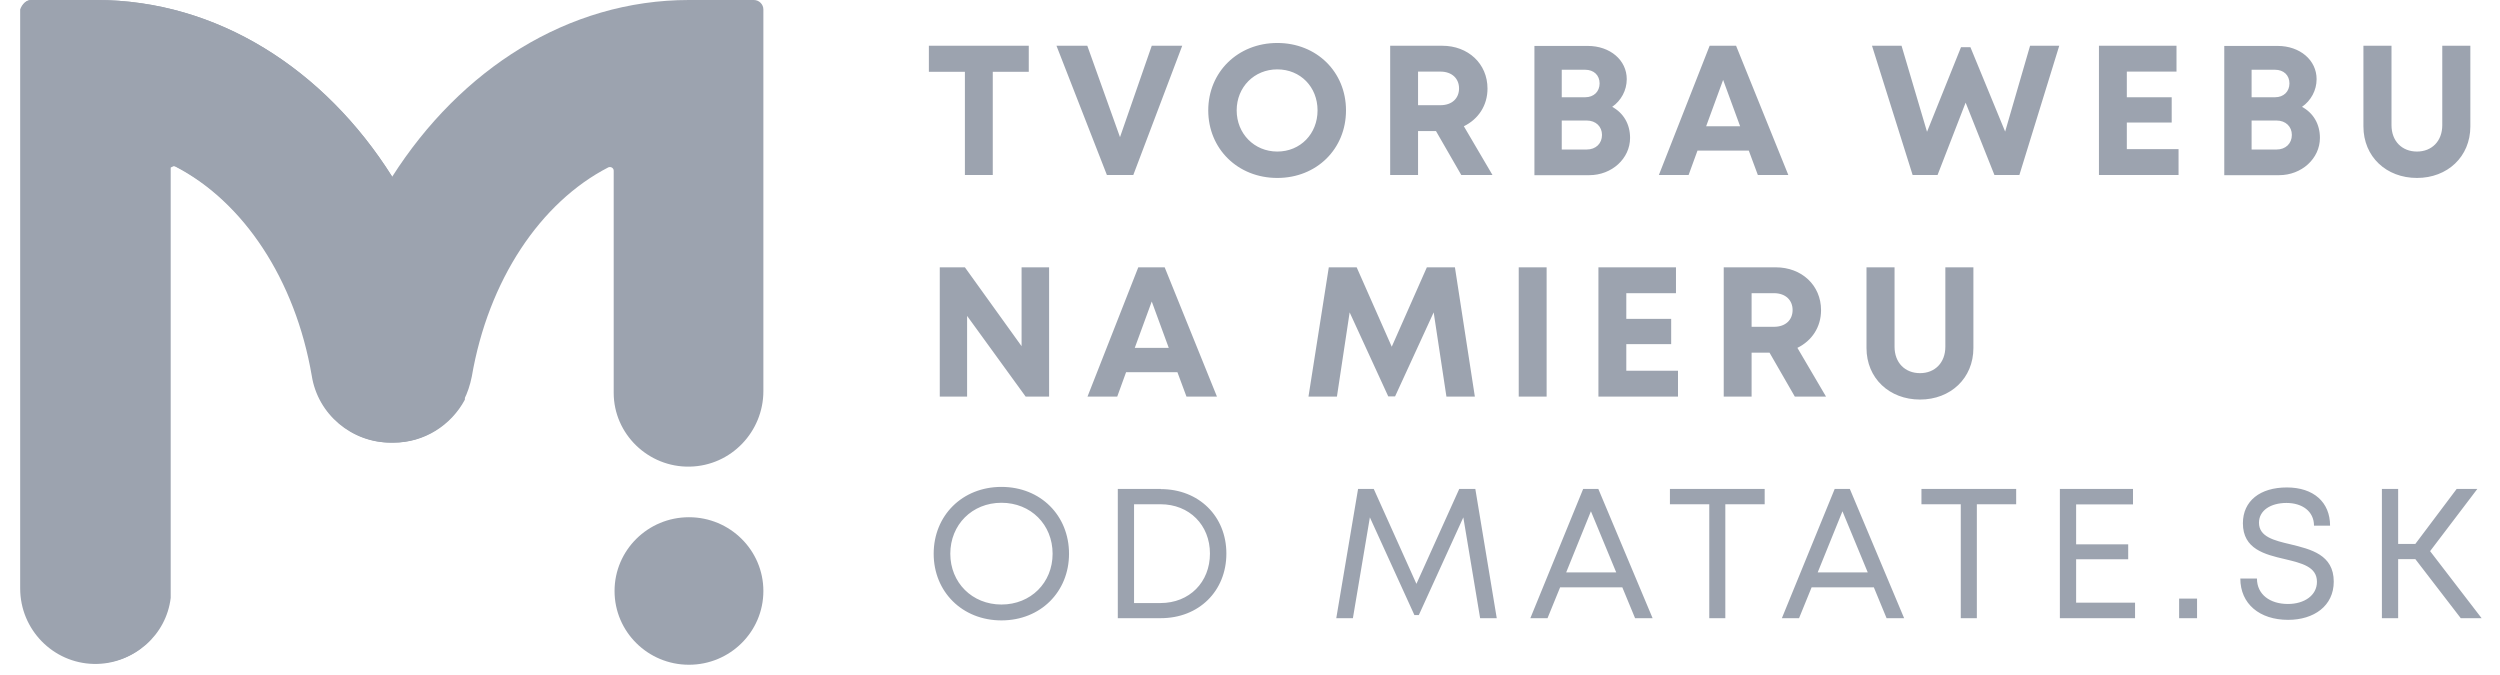
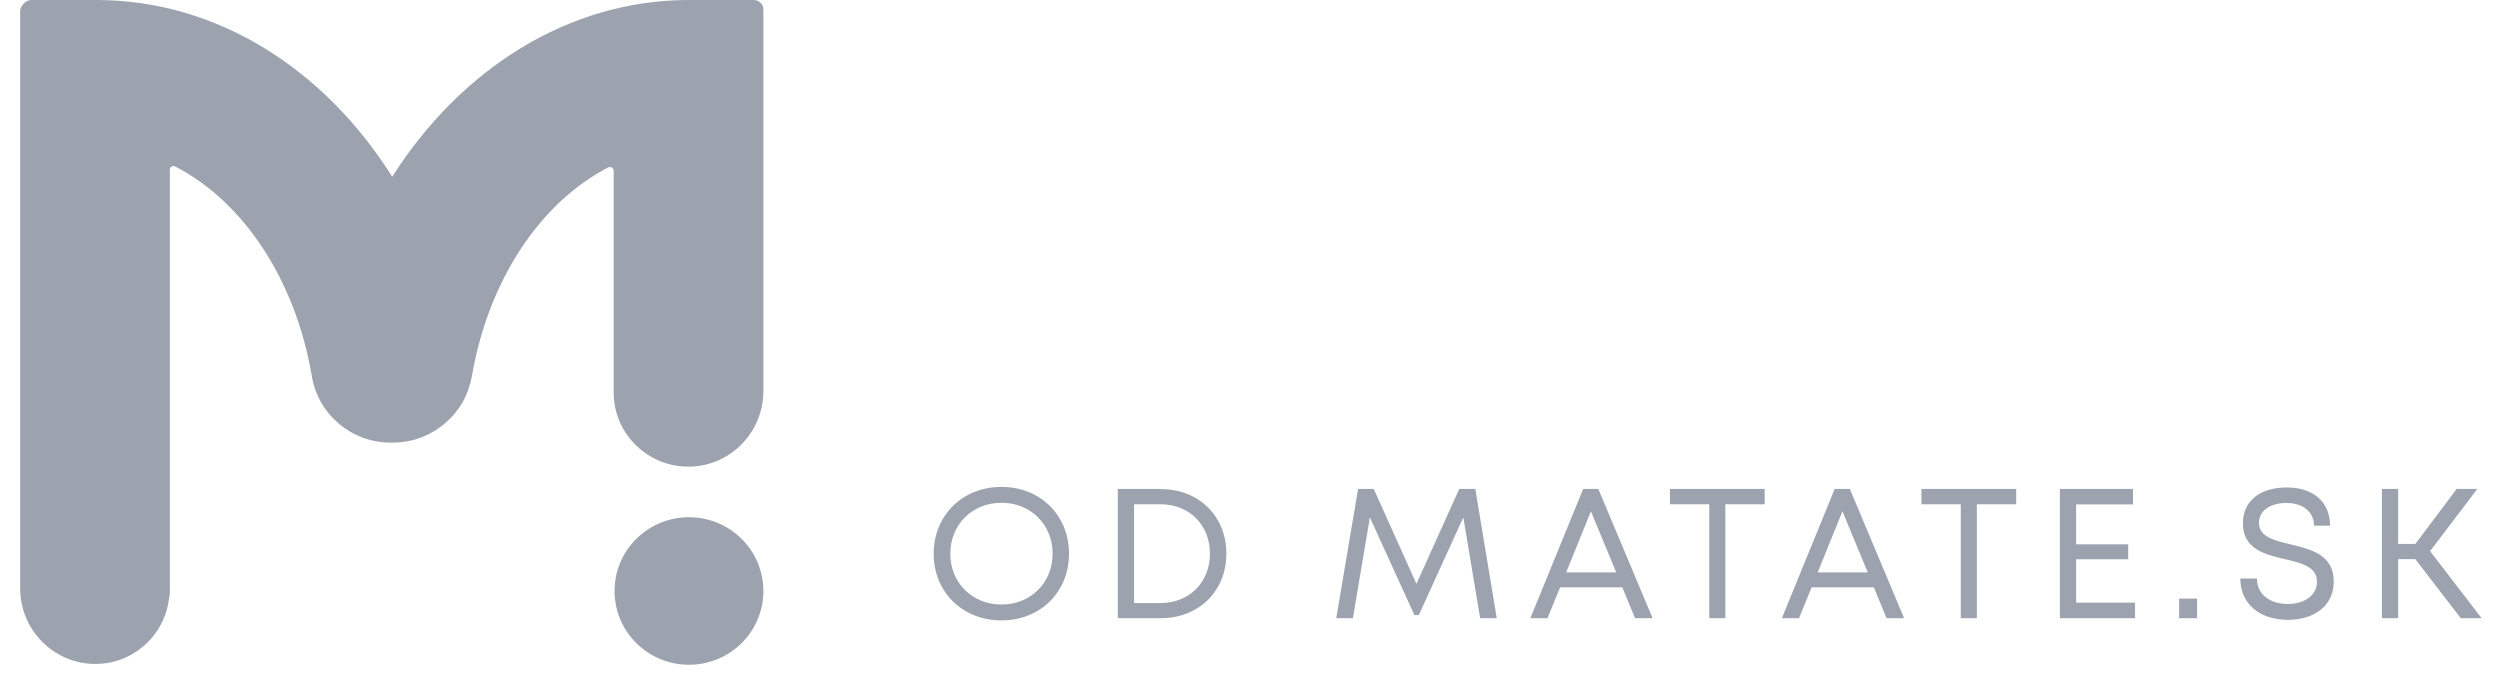
<svg xmlns="http://www.w3.org/2000/svg" width="100" height="27" viewBox="0 0 100 27" fill="none">
  <path d="M30.535 0.377V15.646C30.535 17.258 29.255 18.631 27.593 18.665C25.932 18.7 24.548 17.361 24.548 15.714V6.828C24.548 6.725 24.444 6.656 24.34 6.691C21.606 8.097 19.53 11.22 18.872 15.062C18.803 15.406 18.699 15.714 18.561 15.989C18.007 17.018 16.934 17.704 15.723 17.704H15.619C14.062 17.704 12.712 16.572 12.47 15.028C11.812 11.185 9.736 8.063 7.002 6.656C6.932 6.622 6.863 6.656 6.828 6.691C6.794 6.725 6.794 6.759 6.794 6.794V23.606C6.794 23.709 6.794 23.812 6.759 23.949C6.586 25.424 5.306 26.591 3.748 26.557C2.122 26.522 0.807 25.184 0.807 23.537V0.377C0.876 0.172 1.049 0 1.257 0H3.852C8.697 0 12.989 2.779 15.688 7.068C18.422 2.779 22.714 0 27.559 0H30.154C30.362 0 30.535 0.172 30.535 0.377Z" fill="#9CA3AF" />
  <path d="M27.558 26.59C29.202 26.59 30.535 25.27 30.535 23.64C30.535 22.01 29.202 20.689 27.558 20.689C25.915 20.689 24.582 22.01 24.582 23.64C24.582 25.27 25.915 26.59 27.558 26.59Z" fill="#9CA3AF" />
-   <path d="M18.594 15.989C18.041 17.018 16.968 17.704 15.757 17.704H15.653C14.095 17.704 12.746 16.572 12.503 15.028C11.846 11.185 9.769 8.063 7.035 6.656C6.966 6.622 6.897 6.656 6.862 6.691C6.862 6.691 6.828 6.691 6.828 6.656V23.709C6.828 23.777 6.828 23.846 6.828 23.915C6.655 25.39 5.374 26.557 3.817 26.522C2.19 26.488 0.875 25.15 0.875 23.503V0.377C0.875 0.172 1.048 0 1.256 0H3.851C8.696 0 12.988 2.779 15.687 7.068C17.349 9.676 18.318 12.764 18.594 15.989Z" fill="#9CA3AF" />
-   <path d="M41.151 1.83V2.871H39.711V7H38.596V2.871H37.155V1.83H41.151ZM46.07 1.83H47.289L45.332 7H44.276L42.259 1.83H43.492L44.8 5.486L46.07 1.83ZM51.092 7.118C49.511 7.118 48.33 5.951 48.33 4.415C48.33 2.886 49.511 1.719 51.092 1.719C52.666 1.719 53.84 2.878 53.84 4.415C53.84 5.959 52.666 7.118 51.092 7.118ZM51.092 6.062C52.016 6.062 52.702 5.353 52.702 4.415C52.702 3.477 52.016 2.775 51.092 2.775C50.169 2.775 49.467 3.484 49.467 4.415C49.467 5.345 50.169 6.062 51.092 6.062ZM58.451 7L57.439 5.242H56.722V7H55.607V1.83H57.69C58.724 1.83 59.5 2.546 59.5 3.543C59.5 4.223 59.13 4.769 58.554 5.05L59.699 7H58.451ZM56.722 2.864V4.208H57.616C58.089 4.208 58.362 3.927 58.362 3.536C58.362 3.152 58.089 2.864 57.616 2.864H56.722ZM64.487 4.274C64.937 4.518 65.203 4.961 65.203 5.515C65.203 6.343 64.472 7.007 63.571 7.007H61.377V1.837H63.511C64.405 1.837 65.07 2.406 65.07 3.166C65.07 3.61 64.848 4.023 64.487 4.274ZM63.984 3.336C63.984 3.011 63.755 2.79 63.408 2.79H62.47V3.89H63.408C63.755 3.89 63.984 3.661 63.984 3.336ZM63.467 5.981C63.837 5.981 64.08 5.737 64.08 5.397C64.08 5.065 63.837 4.821 63.467 4.821H62.47V5.981H63.467ZM70.314 7L69.952 6.025H67.899L67.544 7H66.355L68.386 1.83H69.443L71.533 7H70.314ZM68.925 3.196L68.246 5.05H69.605L68.925 3.196ZM81.203 1.83H82.37L80.775 7H79.777L78.625 4.105L77.502 7H76.505L74.88 1.83H76.062L77.081 5.272L78.44 1.889H78.817L80.206 5.264L81.203 1.83ZM85.073 5.966H87.142V7H83.958V1.83H87.06V2.864H85.073V3.89H86.868V4.902H85.073V5.966ZM92.08 4.274C92.531 4.518 92.797 4.961 92.797 5.515C92.797 6.343 92.065 7.007 91.164 7.007H88.971V1.837H91.105C91.999 1.837 92.664 2.406 92.664 3.166C92.664 3.61 92.442 4.023 92.08 4.274ZM91.578 3.336C91.578 3.011 91.349 2.79 91.002 2.79H90.064V3.89H91.002C91.349 3.89 91.578 3.661 91.578 3.336ZM91.061 5.981C91.43 5.981 91.674 5.737 91.674 5.397C91.674 5.065 91.43 4.821 91.061 4.821H90.064V5.981H91.061ZM96.679 7.118C95.453 7.118 94.537 6.269 94.537 5.057V1.83H95.66V5.006C95.66 5.648 96.081 6.062 96.679 6.062C97.27 6.062 97.691 5.648 97.691 5.006V1.83H98.814V5.057C98.814 6.269 97.898 7.118 96.679 7.118Z" fill="#9CA3AF" />
-   <path d="M40.863 10.693H41.964V15.864H41.026L38.684 12.636V15.864H37.591V10.693H38.596L40.863 13.847V10.693ZM47.459 15.864L47.097 14.889H45.043L44.689 15.864H43.5L45.531 10.693H46.587L48.678 15.864H47.459ZM46.07 12.06L45.391 13.914H46.75L46.07 12.06ZM58.994 15.864H57.857L57.347 12.495L55.803 15.856H55.53L53.986 12.495L53.477 15.864H52.339L53.152 10.693H54.267L55.67 13.869L57.074 10.693H58.197L58.994 15.864ZM60.749 15.864V10.693H61.865V15.864H60.749ZM65.052 14.83H67.12V15.864H63.937V10.693H67.039V11.727H65.052V12.754H66.847V13.766H65.052V14.83ZM71.793 15.864L70.781 14.106H70.064V15.864H68.949V10.693H71.032C72.066 10.693 72.842 11.41 72.842 12.407C72.842 13.086 72.472 13.633 71.896 13.914L73.041 15.864H71.793ZM70.064 11.727V13.072H70.958C71.431 13.072 71.704 12.791 71.704 12.399C71.704 12.015 71.431 11.727 70.958 11.727H70.064ZM76.802 15.982C75.576 15.982 74.66 15.132 74.66 13.921V10.693H75.782V13.869C75.782 14.512 76.203 14.926 76.802 14.926C77.393 14.926 77.814 14.512 77.814 13.869V10.693H78.936V13.921C78.936 15.132 78.02 15.982 76.802 15.982Z" fill="#9CA3AF" />
  <path d="M40.058 24.816C38.492 24.816 37.347 23.671 37.347 22.15C37.347 20.621 38.492 19.476 40.058 19.476C41.624 19.476 42.761 20.621 42.761 22.15C42.761 23.671 41.624 24.816 40.058 24.816ZM40.058 24.181C41.232 24.181 42.104 23.309 42.104 22.15C42.104 20.983 41.232 20.111 40.058 20.111C38.883 20.111 38.012 20.99 38.012 22.15C38.012 23.302 38.883 24.181 40.058 24.181ZM46.433 19.557V19.564C47.955 19.564 49.055 20.65 49.055 22.142C49.055 23.642 47.955 24.727 46.433 24.727H44.712V19.557H46.433ZM46.418 24.122C47.578 24.122 48.398 23.287 48.398 22.142C48.398 21.005 47.578 20.17 46.418 20.17H45.362V24.122H46.418ZM59.87 24.727H59.205L58.533 20.695L56.753 24.602H56.576L54.795 20.695L54.116 24.727H53.451L54.323 19.557H54.95L56.657 23.354L58.37 19.557H59.013L59.87 24.727ZM65.403 24.727L64.893 23.494H62.404L61.901 24.727H61.214L63.327 19.557H63.933L66.104 24.727H65.403ZM63.637 20.451L62.647 22.896H64.649L63.637 20.451ZM70.587 19.557V20.17H69.013V24.727H68.371V20.17H66.797V19.557H70.587ZM75.463 24.727L74.954 23.494H72.464L71.962 24.727H71.275L73.388 19.557H73.993L76.165 24.727H75.463ZM73.698 20.451L72.708 22.896H74.71L73.698 20.451ZM80.647 19.557V20.17H79.074V24.727H78.431V20.17H76.858V19.557H80.647ZM83.045 24.107H85.402V24.727H82.395V19.557H85.32V20.177H83.045V21.773H85.128V22.371H83.045V24.107ZM87.165 24.727V23.945H87.882V24.727H87.165ZM91.526 24.794C90.388 24.794 89.613 24.159 89.613 23.14H90.278C90.278 23.782 90.802 24.159 91.518 24.159C92.168 24.159 92.678 23.819 92.678 23.272C92.678 22.667 92.065 22.526 91.393 22.364C90.595 22.179 89.716 21.965 89.716 20.931C89.716 20.037 90.403 19.498 91.474 19.498C92.545 19.498 93.203 20.089 93.203 21.027H92.56C92.56 20.451 92.087 20.118 91.459 20.118C90.832 20.118 90.359 20.414 90.359 20.909C90.359 21.47 90.957 21.618 91.622 21.773C92.434 21.972 93.35 22.187 93.35 23.265C93.35 24.24 92.552 24.794 91.526 24.794ZM98.43 24.727L96.613 22.364H95.926V24.727H95.276V19.557H95.926V21.758H96.613L98.267 19.557H99.094L97.204 22.046L99.264 24.727H98.43Z" fill="#9CA3AF" />
</svg>